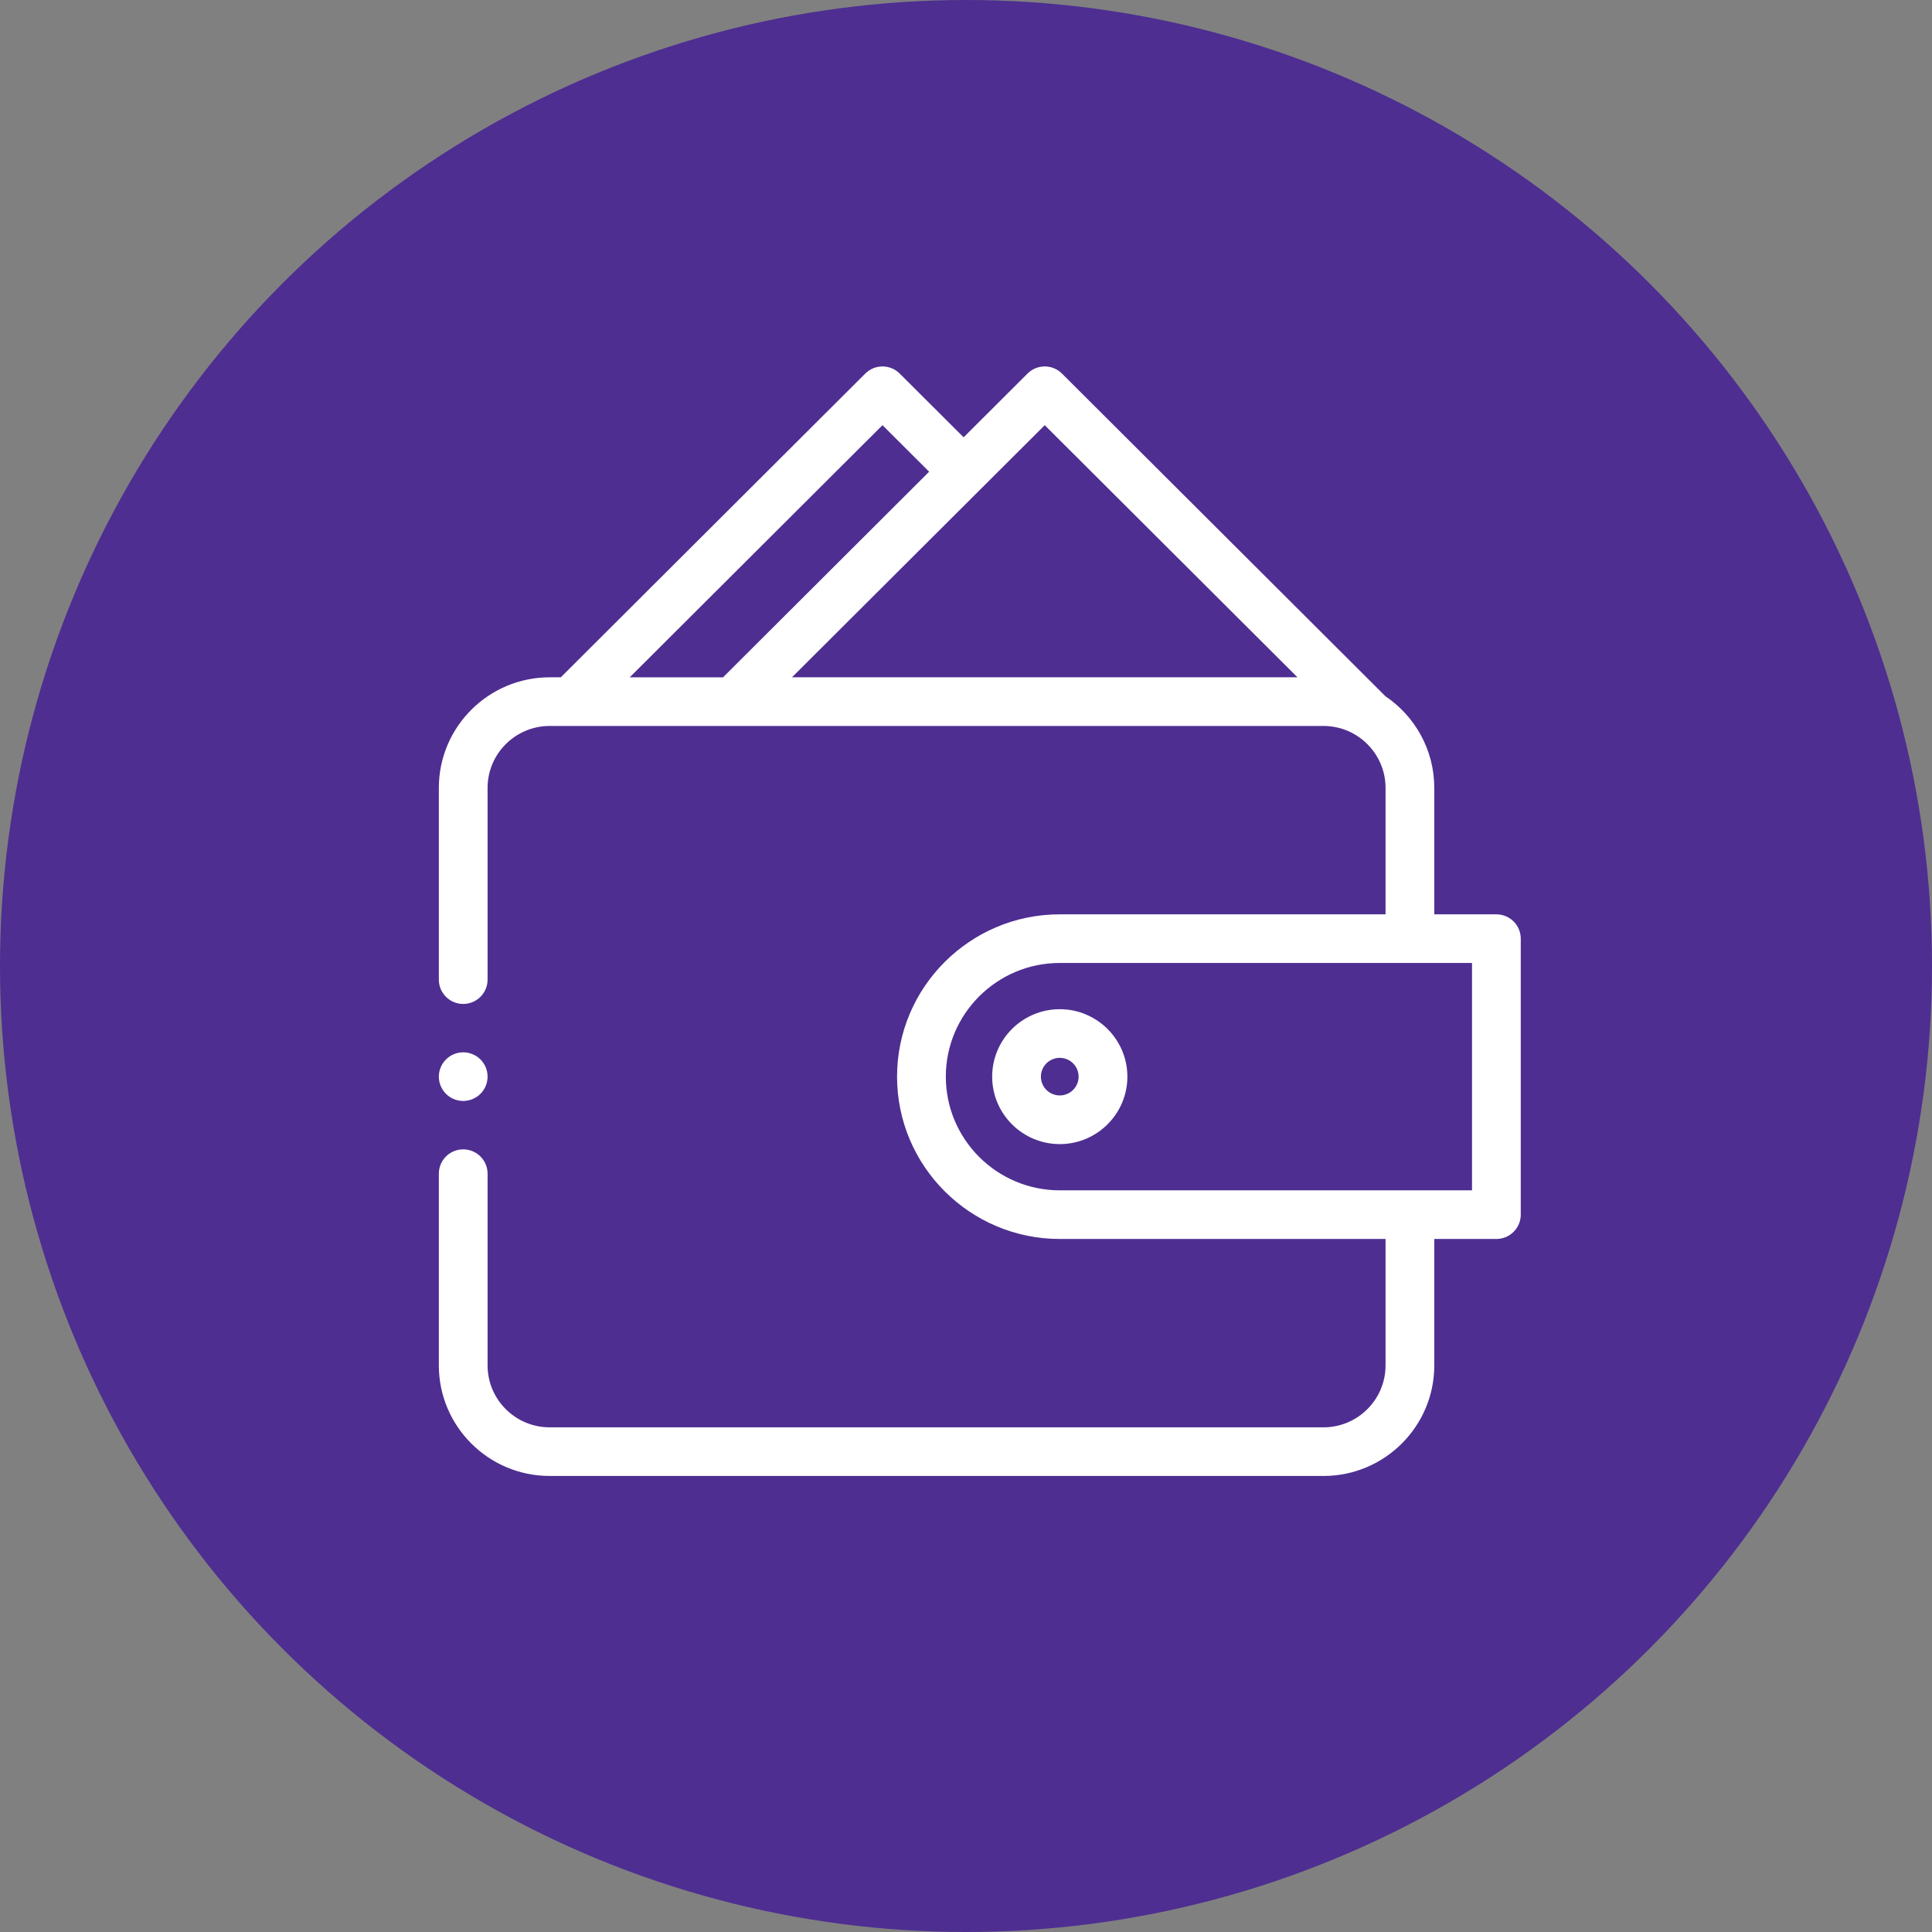
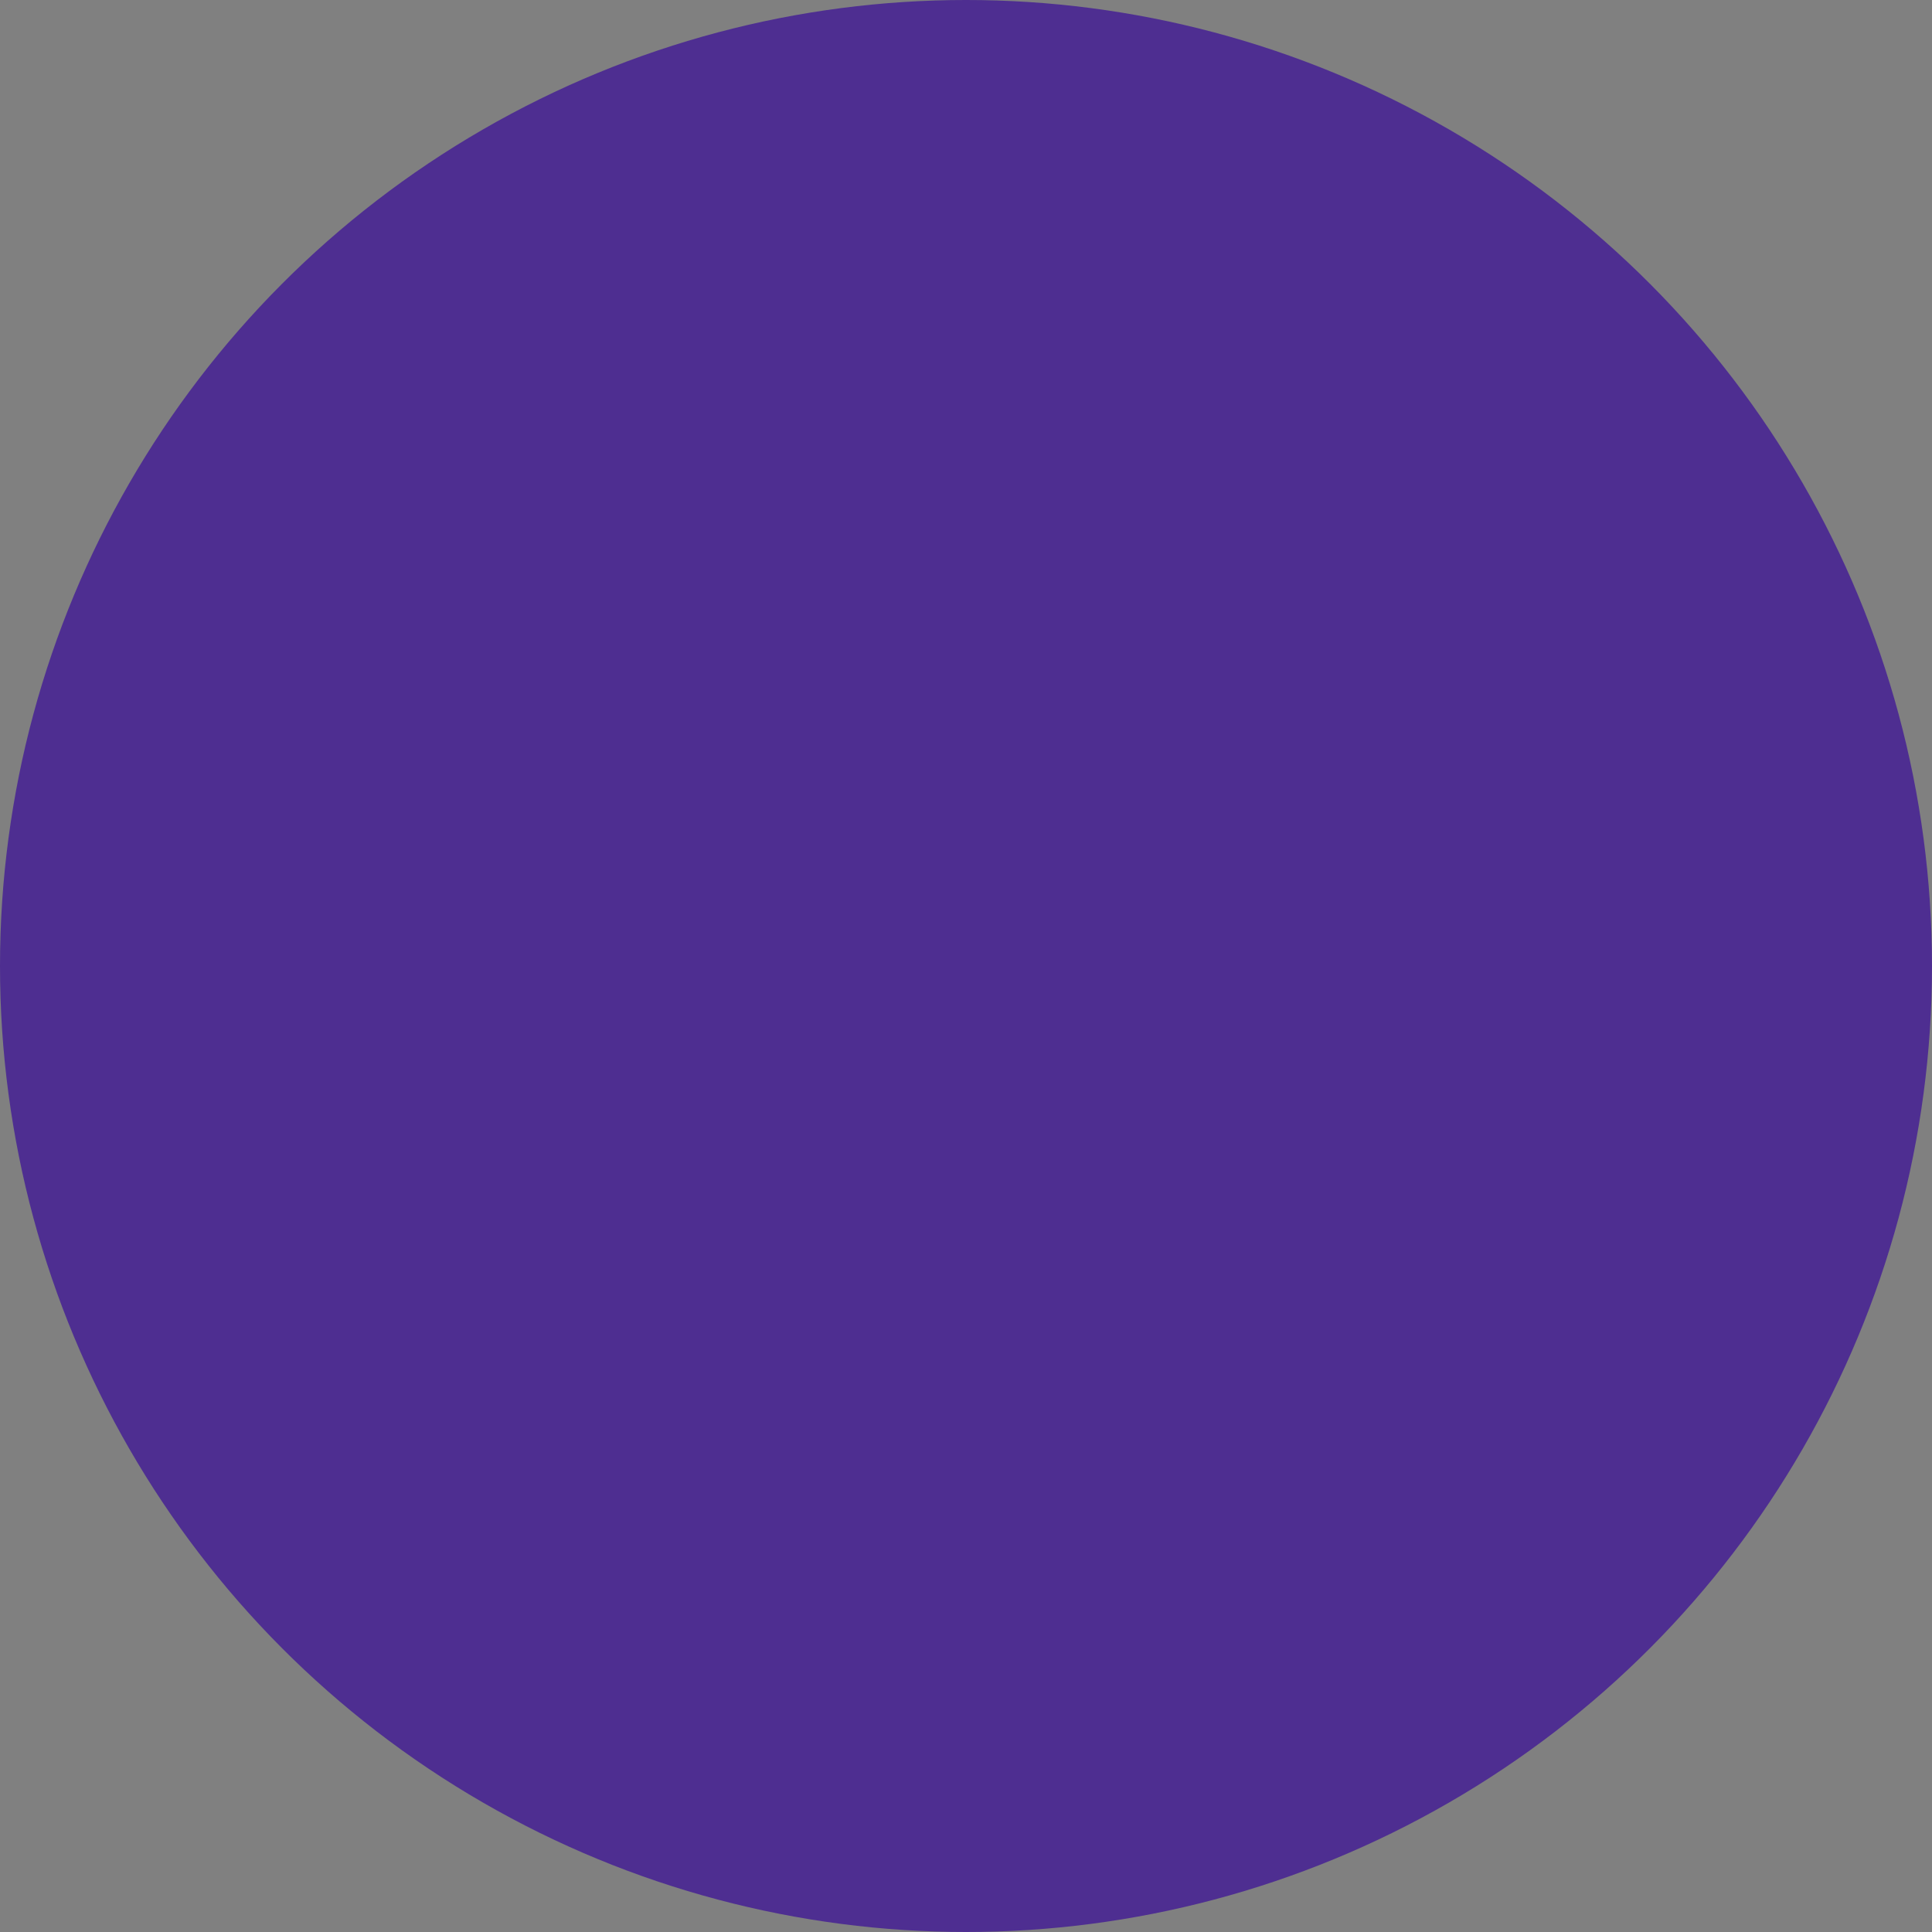
<svg xmlns="http://www.w3.org/2000/svg" width="70" height="70" viewBox="0 0 70 70" fill="none">
  <rect x="0" y="0" width="70" height="70" fill="#808080" stroke="none" />
  <circle cx="35" cy="35" r="35" fill="#4E2E91" />
-   <path d="M54.217 33.228H51.867V28.547C51.867 27.198 51.178 26.006 50.133 25.304L38.407 13.606C38.101 13.301 37.605 13.301 37.299 13.606L34.914 15.986L32.528 13.606C32.381 13.46 32.182 13.377 31.974 13.377C31.767 13.377 31.567 13.46 31.421 13.606L20.36 24.64H19.916C17.757 24.64 16 26.393 16 28.547V35.493C16 35.925 16.351 36.275 16.783 36.275C17.216 36.275 17.566 35.925 17.566 35.493V28.547C17.566 27.254 18.62 26.203 19.916 26.203H47.952C49.247 26.203 50.301 27.254 50.301 28.547V33.228H38.398C35.202 33.228 32.602 35.821 32.602 39.009C32.602 42.197 35.202 44.79 38.398 44.79H50.301V49.471C50.301 50.764 49.247 51.815 47.952 51.815H19.916C18.62 51.815 17.566 50.764 17.566 49.471V42.525C17.566 42.093 17.216 41.743 16.783 41.743C16.351 41.743 16 42.093 16 42.525V49.471C16 51.625 17.757 53.377 19.916 53.377H47.952C50.111 53.377 51.867 51.625 51.867 49.471V44.79H54.217C54.649 44.79 55 44.44 55 44.009V34.009C55 33.577 54.649 33.228 54.217 33.228ZM22.575 24.64L31.974 15.264L33.806 17.091L26.238 24.641H22.575V24.64ZM28.453 24.64L37.853 15.264L47.252 24.64H28.453ZM53.434 43.228H38.398C36.066 43.228 34.169 41.335 34.169 39.009C34.169 36.683 36.066 34.79 38.398 34.79H53.434V43.228Z" fill="white" stroke="white" stroke-width="0.2" />
-   <path d="M38.397 36.665C37.102 36.665 36.048 37.717 36.048 39.009C36.048 40.301 37.102 41.353 38.397 41.353C39.693 41.353 40.747 40.301 40.747 39.009C40.747 37.717 39.693 36.665 38.397 36.665ZM38.397 39.79C37.965 39.79 37.614 39.44 37.614 39.009C37.614 38.578 37.965 38.228 38.397 38.228C38.829 38.228 39.18 38.578 39.18 39.009C39.18 39.44 38.829 39.79 38.397 39.79Z" fill="white" stroke="white" stroke-width="0.2" />
-   <path d="M16.783 39.79C16.989 39.79 17.191 39.707 17.337 39.561C17.483 39.416 17.566 39.214 17.566 39.009C17.566 38.803 17.483 38.602 17.337 38.456C17.191 38.311 16.989 38.227 16.783 38.227C16.577 38.227 16.375 38.311 16.23 38.456C16.084 38.602 16 38.803 16 39.009C16 39.214 16.084 39.416 16.23 39.561C16.375 39.707 16.577 39.79 16.783 39.79Z" fill="white" stroke="white" stroke-width="0.2" />
</svg>